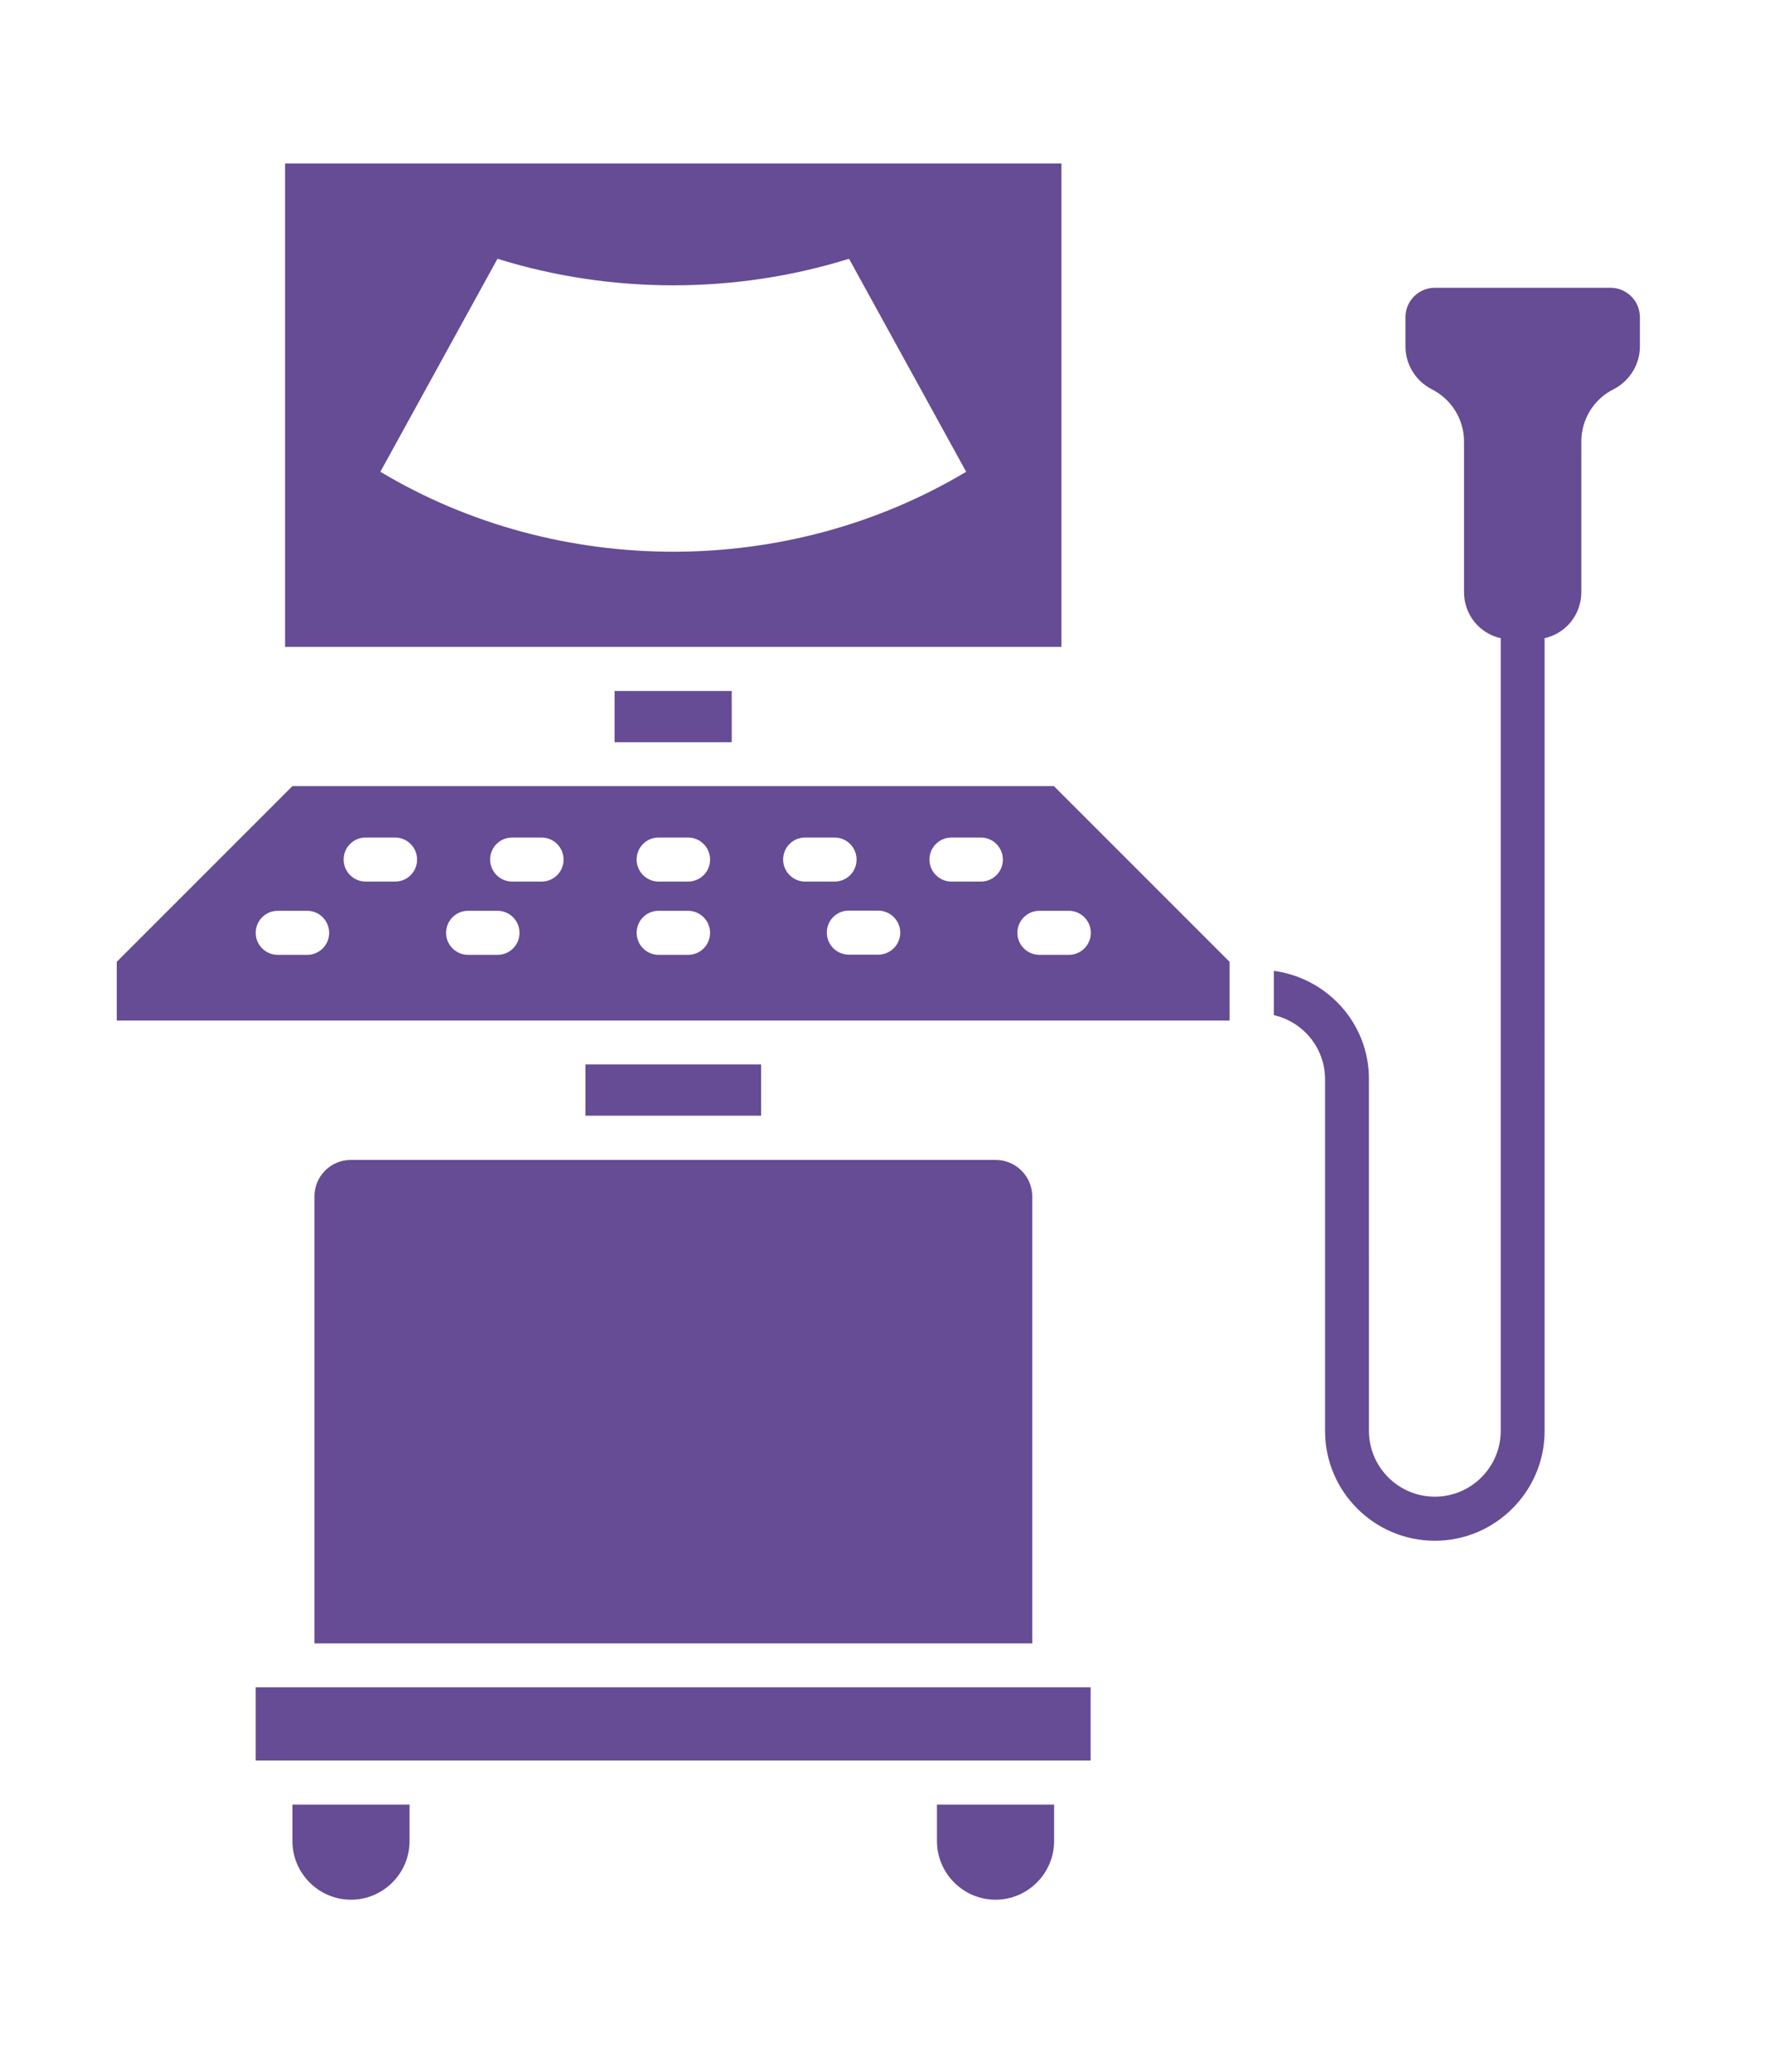
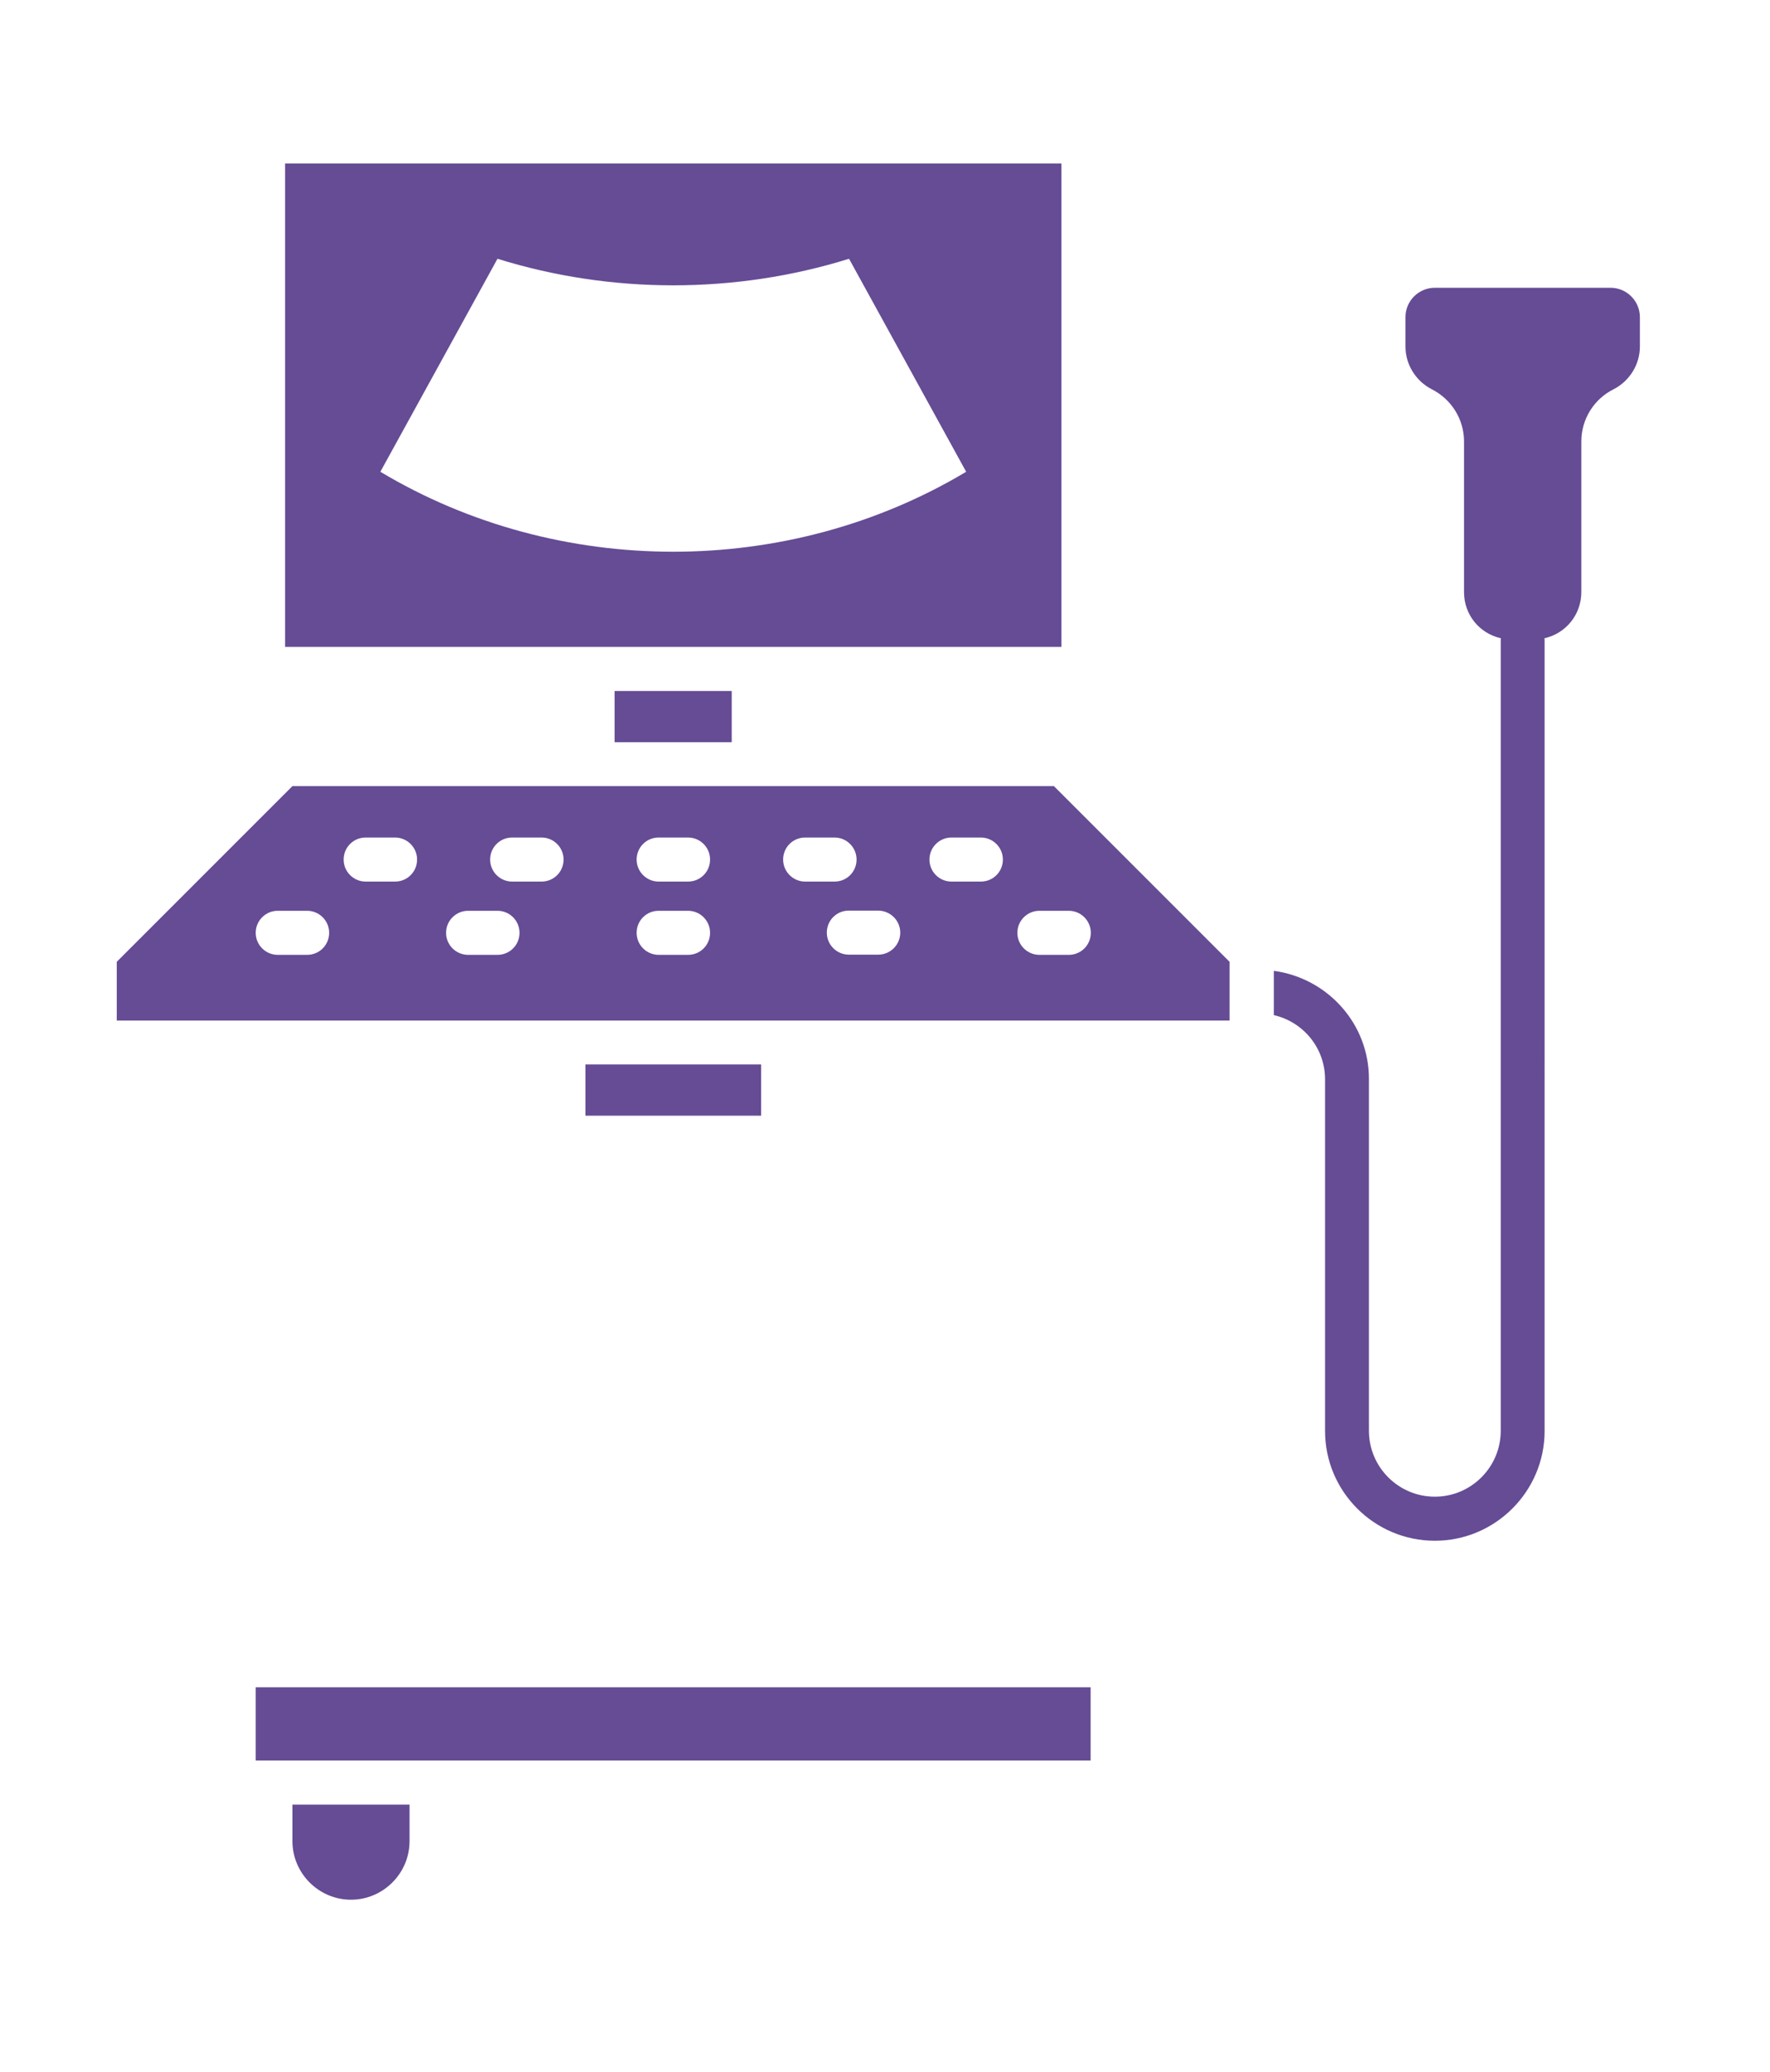
<svg xmlns="http://www.w3.org/2000/svg" version="1.1" x="0px" y="0px" viewBox="0 0 94 110" style="enable-background:new 0 0 94 110;" xml:space="preserve">
  <style type="text/css">
	.st0{display:none;}
	.st1{display:inline;}
	.st2{fill:#654C95;}
	.st3{fill-rule:evenodd;clip-rule:evenodd;fill:#654C95;}
	.st4{display:inline;fill:#654C95;}
</style>
  <g id="圖層_1" class="st0">
    <g class="st1">
      <path class="st2" d="M80.02,42.18c0-5.24-4.25-9.5-9.5-9.5h-9.27c-5.24,0-9.5,4.25-9.5,9.5v5.43h28.26V42.18z M73.34,40.98h-2.13    v2.13h-2.39v-2.13H66.7V38.6h2.13v-2.13h2.39v2.13h2.13V40.98z" />
      <ellipse transform="matrix(0.707 -0.707 0.707 0.707 3.216 53.251)" class="st2" cx="65.89" cy="22.74" rx="8.39" ry="8.39" />
      <rect x="42.24" y="49.27" class="st2" width="51" height="5.42" />
      <rect x="0.76" y="49.27" class="st2" width="13.22" height="5.42" />
      <path class="st2" d="M13.98,58.81c0,1.65,1.24,3,2.84,3.21l1.98,29.8c0.14,2.15,1.93,3.83,4.09,3.83h0.3c2.26,0,4.1-1.83,4.1-4.1    V69.62c0-0.45,0.37-0.82,0.82-0.82c0.45,0,0.82,0.37,0.82,0.82v21.93c0,2.26,1.83,4.1,4.1,4.1h0.3c2.16,0,3.95-1.67,4.09-3.83    l1.98-29.8c1.6-0.2,2.84-1.55,2.84-3.21v-4.12H13.98V58.81z" />
      <path class="st2" d="M42.24,42.18c0-5.24-4.25-9.5-9.5-9.5h-9.27c-5.24,0-9.5,4.25-9.5,9.5v7.09h28.26V42.18z" />
      <rect x="13.98" y="49.27" class="st2" width="28.26" height="5.42" />
      <ellipse transform="matrix(0.973 -0.23 0.23 0.973 -4.473 7.067)" class="st2" cx="28.11" cy="22.74" rx="8.39" ry="8.39" />
    </g>
  </g>
  <g id="圖層_2" class="st0">
    <g class="st1">
      <path class="st2" d="M55.47,27.59c5.44-0.99,9.04-6.19,8.05-11.63c-0.99-5.44-6.19-9.04-11.63-8.06    c-5.43,0.99-9.04,6.19-8.05,11.63C44.83,24.97,50.03,28.58,55.47,27.59z" />
      <path class="st2" d="M44.56,56.8c-0.41-0.01-0.64,0-0.64,0c-4.52,0.22-20.09,1.88-28.72,15.25l5.84-2.28c0,0,9.33-9.77,22.87-9.67    c0.22,0,0.42,0.01,0.64,0c0.21,0.01,0.42-0.01,0.63,0c13.54-0.11,22.87,9.66,22.87,9.66l5.85,2.28    C65.29,58.67,49.72,57.01,45.2,56.82C45.2,56.79,44.97,56.79,44.56,56.8z" />
      <path class="st2" d="M66.01,25.71c-2.28,0.97-4.17,3.67-5,6.88c-2.58,3.68-5.99,8.53-7.63,10.76c-1.63,0.6-6.33,1.24-10.62,1.43    c-2.6,0.12-4.62,2.32-4.51,4.92c0.11,2.53,2.2,4.51,4.71,4.51c0.07,0,0.14,0,0.21,0c14.33-0.62,16.52-3.54,17.34-4.64    c0.78-1.03,2.23-3.06,3.84-5.35c1.5,1.89,3.39,4.48,5.22,7.58c1.13,1.91,0.54,4.77-0.25,9.1c2.71,2.71,8.08,7.46,10.19,12.88    c4.63,2.08,6.89,3.82,7.13,3.25c6.1-15.15-0.39-34.62-5.11-42.09C78.47,30.09,70.81,23.68,66.01,25.71z" />
      <path class="st2" d="M81.27,79.22c-5.61-2.75-10.92-5.27-15.26-7.3c-7.16-7.23-14.7-9.47-21.3-9.46c-0.05,0-0.1,0-0.15,0    c-0.05,0-0.1,0-0.15,0c-6.61,0-14.14,2.23-21.3,9.46c-4.35,2.03-9.66,4.55-15.26,7.3c-1.8,0.88-2.95,2.71-2.97,4.71    c-0.02,2,1.09,3.85,2.87,4.77c6.87,3.56,26.13,12.66,26.95,13.05c0.73,0.35,1.5,0.51,2.26,0.51c1.99,0,3.9-1.12,4.81-3.04    c1.25-2.65,0.12-5.82-2.53-7.07c-0.13-0.06-9.07-4.28-16.95-8.1c1.97-0.94,3.82-1.81,5.52-2.6c1.39,0.37,2.92,0.66,4.55,0.88    c-0.33-0.85-0.57-1.73-0.72-2.65c-0.11-0.69-0.19-1.4-0.19-2.12c0-4.56,2.33-8.57,5.85-10.92c2.04-1.36,4.49-2.16,7.11-2.19    c0.05,0,0.09-0.01,0.14-0.01c0.05,0,0.1,0.01,0.15,0.01c2.63,0.03,5.07,0.83,7.11,2.19c3.53,2.35,5.85,6.36,5.85,10.91    c0,0.72-0.07,1.43-0.19,2.12c-0.15,0.92-0.39,1.81-0.72,2.66c1.63-0.22,3.16-0.51,4.55-0.88c1.7,0.8,3.55,1.67,5.52,2.6    c-7.88,3.82-16.81,8.04-16.95,8.1c-2.65,1.25-3.79,4.42-2.53,7.07c0.91,1.92,2.82,3.04,4.81,3.04c0.76,0,1.53-0.16,2.26-0.51    c0.82-0.39,20.08-9.49,26.95-13.05c1.78-0.92,2.89-2.77,2.87-4.77C84.22,81.92,83.07,80.1,81.27,79.22z" />
      <path class="st2" d="M53.79,82.62c0.68-1.23,1.11-2.61,1.25-4.07c0.03-0.33,0.05-0.66,0.05-0.99c0-4.14-2.4-7.72-5.88-9.43    c-1.36-0.67-2.88-1.06-4.5-1.08c-0.05,0-0.1-0.01-0.15-0.01c-0.05,0-0.09,0.01-0.14,0.01c-1.62,0.02-3.14,0.41-4.5,1.08    c-3.48,1.72-5.88,5.29-5.88,9.44c0,0.34,0.02,0.67,0.05,0.99c0.14,1.47,0.57,2.85,1.25,4.07c1.79,3.25,5.25,5.46,9.23,5.46    C48.54,88.08,52,85.87,53.79,82.62z" />
    </g>
  </g>
  <g id="圖層_3" class="st0">
    <g class="st1">
      <path class="st2" d="M73.1,106.9V80.96c0-10.57-8.57-19.14-19.14-19.14L47,76l-6.95-14.18c-10.57,0-19.14,8.57-19.14,19.14v25.94    H73.1z" />
      <g>
        <path class="st2" d="M66.25,36.15c-0.08-6.75-0.9-13.92-5.53-18.41v-5.76c0-4.89-3.98-8.88-8.88-8.88h-9.68     c-4.89,0-8.88,3.98-8.88,8.88v5.76c-4.63,4.49-5.45,11.66-5.53,18.41c-0.18,15.2-6.21,33.27-6.21,33.27S30.12,59.35,47,59.35     c16.88,0,26.1,10.07,26.1,10.07S66.43,51.35,66.25,36.15z M34.05,11.98c0-4.47,3.64-8.11,8.11-8.11h9.68     c4.47,0,8.11,3.64,8.11,8.11v5.07C57.1,14.67,52.97,13.2,47,13.2s-10.1,1.47-12.95,3.85V11.98z M47,58.81     c-7.9,0-14.3-8.78-14.3-19.62c0-0.29,0.01-0.58,0.01-0.87c2.14-0.37,6.17-1.37,11.38-4.06c7.88-4.08,10.27-6.44,10.27-6.44     s0.15,1.63,1.28,3.7c1.12,2.07,2.3,2.87,2.3,2.87s0.33-1.52,0.8-2.11c0.47-0.59,1.44-0.7,1.44-0.7v0     c0.72,2.34,1.12,4.92,1.12,7.62C61.3,50.03,54.9,58.81,47,58.81z" />
        <polygon class="st2" points="48.46,12.37 48.46,10.44 50.38,10.44 50.38,7.53 48.46,7.53 48.46,5.6 45.54,5.6 45.54,7.53      43.62,7.53 43.62,10.44 45.54,10.44 45.54,12.37    " />
      </g>
    </g>
  </g>
  <g id="圖層_4" class="st0">
    <g class="st1">
      <path class="st3" d="M76.44,28.26c-19.16,0.02-38.32,0.04-57.48,0.06c-3.49,0-4.31,0.84-4.31,4.43c0,11.87,0,23.74,0,35.62    c0,1.28,0,2.56,0,4.01c21.78,0,43.2,0,64.71,0c0-14.81,0-29.41,0-44.12C78.22,28.26,77.33,28.26,76.44,28.26z M68.96,69.92    c-14.79,0-29.21,0-44.01,0c0-2.01,0-3.53,0-5.05c0.03-10.39,0.08-20.79,0.07-31.18c0-1.49,0.16-2.51,2.04-2.51    c13.83,0.04,27.67,0.02,41.5,0.03c0.15,0,0.29,0.11,0.4,0.15C68.96,44.38,68.96,57.38,68.96,69.92z" />
      <path class="st3" d="M56.67,21.56H38.32c-3.72,0-7.1,1.59-9.57,4.16h37.49C63.76,23.15,60.39,21.56,56.67,21.56z" />
      <path class="st3" d="M47.49,18.87c4.34,0,7.87-3.52,7.87-7.87c0-4.34-3.52-7.87-7.87-7.87c-4.34,0-7.87,3.52-7.87,7.87    C39.63,15.34,43.15,18.87,47.49,18.87z" />
      <path class="st3" d="M37.99,102.96c0,2.16,1.75,3.9,3.9,3.9c2.16,0,3.9-1.75,3.9-3.9V73.56h-7.81V102.96z" />
      <path class="st3" d="M49.19,102.96c0,2.16,1.75,3.9,3.9,3.9c2.16,0,3.9-1.75,3.9-3.9V73.56h-7.81V102.96z" />
      <path class="st3" d="M61.32,36.42H49.46v1.82h11.85c0.5,0,0.91-0.41,0.91-0.91C62.22,36.82,61.82,36.42,61.32,36.42z" />
      <path class="st3" d="M33.6,38.24h11.85v-1.82H33.6c-0.5,0-0.91,0.41-0.91,0.91C32.69,37.83,33.1,38.24,33.6,38.24z" />
      <path class="st3" d="M47.02,38.24h1.01c0.5,0,0.91-0.41,0.91-0.91c0-0.5-0.41-0.91-0.91-0.91h-1.01c-0.5,0-0.91,0.41-0.91,0.91    C46.11,37.83,46.52,38.24,47.02,38.24z" />
      <path class="st3" d="M61.46,33.47H49.6v1.82h11.85c0.5,0,0.91-0.41,0.91-0.91C62.37,33.87,61.96,33.47,61.46,33.47z" />
      <path class="st3" d="M33.74,35.29H45.6v-1.82H33.74c-0.5,0-0.91,0.41-0.91,0.91C32.83,34.88,33.24,35.29,33.74,35.29z" />
      <path class="st3" d="M47.16,35.29h1.01c0.5,0,0.91-0.41,0.91-0.91c0-0.5-0.41-0.91-0.91-0.91h-1.01c-0.5,0-0.91,0.41-0.91,0.91    C46.26,34.88,46.66,35.29,47.16,35.29z" />
      <path class="st3" d="M61.32,39.45H49.46v1.82h11.85c0.5,0,0.91-0.41,0.91-0.91C62.22,39.85,61.82,39.45,61.32,39.45z" />
      <path class="st3" d="M33.74,39.45H45.6v1.82H33.74c-0.5,0-0.91-0.41-0.91-0.91C32.83,39.85,33.24,39.45,33.74,39.45z" />
      <path class="st3" d="M47.02,41.27h1.01c0.5,0,0.91-0.41,0.91-0.91c0-0.5-0.41-0.91-0.91-0.91h-1.01c-0.5,0-0.91,0.41-0.91,0.91    C46.11,40.86,46.52,41.27,47.02,41.27z" />
      <path class="st3" d="M59.8,42.45H49.3v1.61h10.5c0.44,0,0.81-0.36,0.81-0.8C60.61,42.82,60.25,42.45,59.8,42.45z" />
      <path class="st3" d="M45.75,42.45h-10.5c-0.45,0-0.81,0.36-0.81,0.81c0,0.44,0.36,0.8,0.81,0.8h10.5V42.45z" />
      <path class="st3" d="M48.04,44.06c0.45,0,0.81-0.36,0.81-0.8c0-0.45-0.36-0.81-0.81-0.81h-0.9c-0.44,0-0.81,0.36-0.81,0.81    c0,0.44,0.36,0.8,0.81,0.8H48.04z" />
-       <path class="st3" d="M48.96,45.62h-2.73c-0.53,0-0.96,0.43-0.96,0.96c0,0.53,0.43,0.96,0.96,0.96h2.73c0.53,0,0.96-0.43,0.96-0.96    C49.92,46.05,49.49,45.62,48.96,45.62z" />
      <path class="st3" d="M48.96,48.4h-2.73c-0.53,0-0.96,0.43-0.96,0.96c0,0.53,0.43,0.96,0.96,0.96h2.73c0.53,0,0.96-0.43,0.96-0.96    C49.92,48.83,49.49,48.4,48.96,48.4z" />
      <path class="st3" d="M48.96,51.27h-2.73c-0.53,0-0.96,0.43-0.96,0.96c0,0.53,0.43,0.96,0.96,0.96h2.73c0.53,0,0.96-0.43,0.96-0.96    C49.92,51.7,49.49,51.27,48.96,51.27z" />
      <path class="st3" d="M48.96,54.28h-2.73c-0.53,0-0.96,0.43-0.96,0.96c0,0.53,0.43,0.96,0.96,0.96h2.73c0.53,0,0.96-0.43,0.96-0.96    C49.92,54.7,49.49,54.28,48.96,54.28z" />
      <path class="st3" d="M48.96,57.28h-2.73c-0.53,0-0.96,0.43-0.96,0.96c0,0.53,0.43,0.96,0.96,0.96h2.73c0.53,0,0.96-0.43,0.96-0.96    C49.92,57.71,49.49,57.28,48.96,57.28z" />
      <path class="st3" d="M48.96,60.31h-2.73c-0.53,0-0.96,0.43-0.96,0.95c0,0.53,0.43,0.96,0.96,0.96h2.73c0.53,0,0.96-0.43,0.96-0.96    C49.92,60.74,49.49,60.31,48.96,60.31z" />
      <path class="st3" d="M49.04,63.32h-0.08H46.3h-0.08c-0.53,0-0.96,0.43-0.96,0.96c0,0.53,0.43,0.96,0.96,0.96h0.08h2.66h0.08    c0.53,0,0.96-0.43,0.96-0.96C49.99,63.75,49.56,63.32,49.04,63.32z" />
      <path class="st3" d="M49.04,66.33H46.3c-0.53,0-0.96,0.43-0.96,0.96c0,0.53,0.43,0.96,0.96,0.96h2.73c0.53,0,0.96-0.43,0.96-0.96    C49.99,66.76,49.56,66.33,49.04,66.33z" />
    </g>
  </g>
  <g id="圖層_5" class="st0">
    <g class="st1">
      <g>
        <path class="st3" d="M36.25,73.87c4.21-3.55,8.42-6.23,12.63-8.03V14.68c0-0.99-0.8-1.8-1.8-1.8H3.73c-0.99,0-1.8,0.8-1.8,1.8     v72.1c0,0.99,0.8,1.8,1.8,1.8h35.1c-1.14-3.43-2.34-6.8-3.57-10.14C34.33,75.94,34.95,74.97,36.25,73.87z M6.65,18.65H17.8     c0.1-0.89,0.86-1.59,1.78-1.59h10.06c0.92,0,1.68,0.69,1.78,1.59h11.15v43.12H6.65V18.65z" />
        <path class="st3" d="M31.44,19.91v1.05c0,0.99-0.81,1.8-1.8,1.8H19.58c-0.99,0-1.8-0.8-1.8-1.8v-1.05H7.69v40.61h33.84V19.91     H31.44z M9.83,29.56c-0.24-0.07-0.14-0.45,0.1-0.38c0.95,0.28,1.47-0.83,2.37-0.95c0.35-0.04,0.64,0.08,0.85,0.35     c0.32,0.41,0.81,0.48,1.32,0.49c1.44,0.04,2.91,0.07,4.35,0.01c0.67-0.03,1.36-0.05,2.02-0.22c0.58-0.14,1.15-0.34,1.74-0.43     c0.43-0.07,1.01-0.14,1.41,0.09c0.2,0.12,0.38,0.27,0.55,0.42c0.28,0.24,0.55,0.31,0.92,0.35c1.26,0.12,2.46-0.12,3.67-0.46     c0.54-0.15,1.09-0.31,1.65-0.36c0.67-0.06,1.32,0.04,1.99,0.11c1.49,0.15,3,0.26,4.49,0.02c0.25-0.04,0.35,0.34,0.1,0.38     c-1.46,0.23-2.94,0.16-4.41,0.01c-0.72-0.07-1.45-0.21-2.17-0.12c-0.63,0.08-1.23,0.26-1.83,0.42c-1.19,0.33-2.4,0.52-3.63,0.38     c-0.57-0.07-0.82-0.27-1.25-0.62c-0.52-0.41-1.21-0.3-1.81-0.16c-0.62,0.15-1.23,0.36-1.87,0.45c-0.63,0.09-1.28,0.12-1.92,0.13     c-0.78,0.01-1.56,0-2.35-0.01c-0.62-0.01-1.26,0.04-1.87-0.03c-0.36-0.04-0.92-0.07-1.18-0.36c-0.12-0.13-0.22-0.36-0.38-0.43     c-0.26-0.12-0.58-0.02-0.81,0.12C11.19,29.21,10.71,29.81,9.83,29.56z M15.98,37.56c-0.78,0.05-1.57,0.12-2.36,0.1     c-0.5-0.01-1.1-0.01-1.55-0.28c-0.21-0.13-0.02-0.47,0.2-0.34c0.49,0.3,1.24,0.24,1.79,0.23c0.79-0.01,1.58-0.08,2.37-0.13     c1.91-0.12,3.83,0.06,5.74,0.06c1.11,0,2.23,0,3.34,0c1.1,0,2.08-0.26,3.15-0.48c2.06-0.43,3.92,0.85,5.95,0.67     c0.25-0.02,0.25,0.37,0,0.39c-1.07,0.1-2.11-0.24-3.13-0.49c-0.55-0.14-1.12-0.28-1.69-0.29c-0.55-0.01-1.07,0.1-1.61,0.23     c-2.14,0.52-4.36,0.37-6.54,0.36C19.76,37.58,17.87,37.43,15.98,37.56z M20.39,40.84c-3.03-0.09-6.05,0.18-9.08,0.1     c-0.25-0.01-0.25-0.4,0-0.39c3.03,0.09,6.05-0.18,9.08-0.09C20.64,40.45,20.64,40.85,20.39,40.84z M10.65,33.95     c0.24,0,0.46,0.02,0.67,0.12c0.1,0.04,0.12,0.18,0.07,0.27c-0.06,0.1-0.17,0.12-0.27,0.07c-0.15-0.07-0.31-0.07-0.47-0.07     C10.39,34.34,10.39,33.95,10.65,33.95z M22.68,54.88c-1.2-0.01-2.34-0.31-3.52-0.47c-1.12-0.16-2.1-0.07-3.16,0.31     c-1.49,0.54-3.37,1.7-4.98,0.99c-0.23-0.1-0.03-0.44,0.2-0.34c0.81,0.36,1.75,0.08,2.54-0.21c0.89-0.32,1.74-0.72,2.65-0.99     c2.12-0.63,4.15,0.29,6.28,0.31C22.94,54.5,22.94,54.89,22.68,54.88z M24.09,44.96c-0.53-0.1-1.06-0.26-1.6-0.3     c-0.71-0.05-1.39,0.04-2.08,0.18c-1.34,0.27-2.63,0.38-4,0.24c-1.42-0.14-2.82-0.4-4.24-0.52c-0.25-0.02-0.25-0.41,0-0.39     c1.36,0.12,2.7,0.37,4.06,0.5c1.33,0.13,2.59,0.08,3.91-0.18c1.1-0.22,2.15-0.32,3.26-0.08c0.99,0.21,2.23,0.59,3.06-0.18     c0.19-0.17,0.46,0.1,0.28,0.28C26,45.19,25.02,45.14,24.09,44.96z M29.28,55.34c-0.99,0.62-2.36,0.62-3.35,0     c-0.21-0.13-0.02-0.47,0.2-0.34c0.87,0.54,2.08,0.54,2.96,0C29.3,54.86,29.49,55.2,29.28,55.34z M31.67,54.79h-1.43     c-0.25,0-0.25-0.39,0-0.39h1.43C31.92,54.4,31.92,54.79,31.67,54.79z M35.72,40.93c-1.82-0.53-3.61,0.26-5.43,0.38     c-1.62,0.1-3.42,0.21-4.99-0.28c-0.24-0.08-0.14-0.45,0.1-0.38c0.9,0.29,1.85,0.33,2.8,0.32c0.88-0.01,1.79,0.02,2.67-0.11     c1.64-0.25,3.31-0.78,4.95-0.3C36.07,40.62,35.97,41,35.72,40.93z M37.73,34.38c-0.6,0.49-1.34,0.49-2.07,0.33     c-1.01-0.22-1.87-0.49-2.92-0.27c-0.49,0.1-0.97,0.23-1.47,0.27c-0.5,0.04-1.01,0-1.51-0.05c-1.08-0.1-2.16-0.25-3.23-0.38     c-1.18-0.14-2.35-0.19-3.53-0.31c-1.13-0.11-2.25-0.29-3.37-0.43c-1.04-0.13-1.95-0.05-2.96,0.23c-0.85,0.24-1.69,0.45-2.57,0.46     c-0.25,0-0.25-0.39,0-0.39c0.95-0.01,1.83-0.28,2.74-0.52c0.88-0.23,1.7-0.31,2.6-0.2c1.12,0.14,2.25,0.32,3.37,0.44     c1.12,0.11,2.23,0.15,3.35,0.28c1.08,0.13,2.16,0.29,3.25,0.39c0.5,0.05,1.03,0.12,1.54,0.1c0.52-0.02,1.02-0.14,1.53-0.24     c0.85-0.18,1.61-0.18,2.46,0.03c0.8,0.2,1.8,0.56,2.52-0.03C37.64,33.94,37.92,34.22,37.73,34.38z" />
      </g>
-       <path class="st3" d="M90.67,76.13c-17.14-14.53-34.28-14.57-51.45-0.1c-1.3,1.1-1.92,2.07-1,4.57c1.68,4.56,3.32,9.19,4.8,13.94    c0.81,2.59,1.41,2.38,2.72,0.86c13.46-15.7,26.74-14.14,40.05,1.72c1.95-5.61,3.88-11.33,5.91-16.94    C92.58,77.74,91.73,77.03,90.67,76.13z M72.17,77.01h-5.78v5.78h-3.85v-5.78h-5.78v-3.85h5.78v-5.78h3.85v5.78h5.78V77.01z" />
    </g>
  </g>
  <g id="圖層_6" class="st0">
    <g class="st1">
      <path class="st3" d="M32.39,18.99c0.03,2.78,0.8,3.56,3.61,3.57c6.44,0.01,12.87-0.07,19.31,0.03c6.77,0.1,6.36-0.48,6.32-6.75    c-0.01-2.05-1.15-3.13-3.22-3.16c-1.62-0.02-3.25,0-4.83,0c-0.49-0.84-0.86-1.62-1.36-2.31C49.62,6.74,43.4,7,41.43,10.95    c-0.74,1.49-1.59,1.74-3.01,1.74c-6-0.02-6.06,0.07-6.03,6.07C32.39,18.84,32.39,18.92,32.39,18.99z M46.97,10.96    c1.7-0.05,3.21,1.46,3.24,3.25c0.03,1.8-1.34,3.3-3.11,3.38c-1.69,0.07-3.52-1.7-3.47-3.36C43.67,12.55,45.25,11.01,46.97,10.96z" />
      <path class="st3" d="M38.29,58.73c-2.38,0-4.6,0-6.98,0c0,2.39,0,4.68,0,7.1c2.31,0,4.54,0,6.98,0    C38.29,63.51,38.29,61.24,38.29,58.73z" />
      <path class="st3" d="M31.35,75.89c0,2.42,0,4.7,0,7.16c2.23,0,4.5,0,6.96,0c0-2.26,0-4.53,0-7.16c-0.83,0-1.52,0-2.2,0    C34.58,75.89,33.05,75.89,31.35,75.89z" />
      <path class="st3" d="M71.06,56.36v-27.1h-48.1v27.83V97.5h48.1V56.36z M26.74,42.01h5.86v-5.86h7.47v5.86h5.86v7.46h-5.86v5.86    h-7.47v-5.86h-5.86V42.01z M29.43,57.09H40.4c0,3.29,0.04,6.45-0.05,9.62c-0.01,0.4-0.68,1.12-1.05,1.13    c-3.28,0.09-6.57,0.05-9.86,0.05V57.09z M40.36,83.8c-0.01,0.43-0.64,1.2-1,1.21c-3.31,0.09-6.62,0.06-9.92,0.06V74.05h10.97    C40.41,77.47,40.45,80.64,40.36,83.8z M62.67,78.39c-6.02,0.05-12.03,0.04-18.05,0.04c-0.12-0.18-0.24-0.37-0.37-0.55    c0.4-0.42,0.8-1.2,1.22-1.21c5.73-0.11,11.46-0.13,17.18-0.11c0.35,0,0.7,0.61,1.05,0.94C63.36,77.82,63.02,78.39,62.67,78.39z     M44.5,64.23c0.5-0.3,1-0.87,1.51-0.87c5.41-0.06,10.81-0.07,16.22,0c0.49,0.01,0.98,0.58,1.47,0.89c-0.5,0.31-1,0.86-1.51,0.88    c-2.7,0.09-5.41,0.04-8.11,0.04c-2.7,0-5.41,0.05-8.11-0.04C45.47,65.11,44.99,64.55,44.5,64.23z M62.33,61.29    c-5.5,0.08-11,0.08-16.5,0.01c-0.47-0.01-0.93-0.69-1.39-1.06c0.49-0.33,0.98-0.94,1.48-0.96c2.63-0.1,5.27-0.04,7.9-0.04v0.02    c2.79,0,5.58-0.05,8.37,0.04c0.51,0.02,1.01,0.6,1.51,0.92C63.25,60.59,62.8,61.29,62.33,61.29z" />
      <path class="st3" d="M75.74,22.2c0.01-2.36-0.81-4.46-3.14-4.79c-3-0.43-6.1-0.1-9.24-0.1c0,0.49,0.01,0.79,0,1.09    c-0.09,4.62-1.41,5.92-6.01,5.93c-6.29,0.01-12.57,0-18.86,0c-7.01,0-7.26-0.21-8.18-7.28c-2.21,0-4.3-0.01-6.39,0    c-4.17,0.03-5.62,1.45-5.63,5.58c-0.01,5.74,0,11.48,0,17.23c-0.01,18.86-0.03,37.72-0.04,56.58c0,4.39,1.24,5.71,5.67,5.72    c15.37,0.04,30.74,0.02,46.1,0.02c4.3,0,5.69-1.39,5.69-5.71c0.01-14.9,0-29.8,0.01-44.71C75.73,41.92,75.71,32.06,75.74,22.2z     M72.58,99.8H21.25V26.85h51.32V99.8z" />
    </g>
  </g>
  <g id="圖層_7" class="st0">
    <g class="st1">
      <path class="st2" d="M39.74,58.74c0.79-1.3,1.52-2.65,2.18-4.05c-0.01-0.39-0.04-0.81-0.07-1.26c-0.89-0.31-1.75-0.68-2.56-1.13    c-0.27-0.15-0.53-0.31-0.8-0.48c-0.05,0.92-0.13,1.84-0.24,2.75C38.81,55.91,39.31,57.3,39.74,58.74z" />
      <path class="st2" d="M37.07,61.91c-0.11-0.55-0.2-1.04-0.29-1.46c0-0.36-0.01-0.74-0.03-1.17c-0.37-2.74-0.18-5.7,0.21-8.55    c-1.02-0.82-1.96-1.77-2.81-2.84c-2.13-2.7-3.09-5.3-3.4-6.29l-0.01-0.04c-0.25-0.87-0.15-1.76,0.27-2.53    c0.42-0.77,1.12-1.33,1.97-1.58c0.3-0.09,0.61-0.13,0.92-0.13c1.45,0,2.75,0.97,3.16,2.37c0.01,0.04,0.02,0.08,0.04,0.12    c0.04,0.12,0.11,0.3,0.2,0.53c0.18,0.44,0.49,1.13,0.95,1.9c0.52,0.88,1.31,1.99,2.39,2.97c-0.71-3.48-1.6-6.69-2.44-8.1    c-0.57-1.3-1.53-2.3-2.81-2.62c-2.81-0.7-6.89,0.83-8.55,5.65c-2.24,6.65-2.73,10.98-1.87,18.3c0.29,1.52,0.8,2.64,1.45,3.48    H37.07z" />
      <path class="st2" d="M72.83,31.75V14.61c0-0.73-0.59-1.32-1.32-1.32H43.99c-0.73,0-1.32,0.59-1.32,1.32V18    c2.26,0.53,4.19,1.91,5.42,3.89c1.23,1.98,1.62,4.32,1.09,6.59c-0.43,1.84-1.41,3.41-2.74,4.58h25.07    C72.24,33.07,72.83,32.48,72.83,31.75z M45.36,16.12h-1.24v-1.24h1.24V16.12z M47.28,16.12h-1.24v-1.24h1.24V16.12z M49.21,16.12    h-1.24v-1.24h1.24V16.12z M51.13,16.12h-1.24v-1.24h1.24V16.12z M53.91,28.86c-1.05,0-1.9-0.85-1.9-1.9c0-1.05,0.85-1.9,1.9-1.9    s1.9,0.85,1.9,1.9C55.81,28.01,54.96,28.86,53.91,28.86z M56.8,24.16c-1.37,0-2.47-1.11-2.47-2.47c0-1.37,1.11-2.47,2.47-2.47    c1.37,0,2.47,1.11,2.47,2.47C59.27,23.05,58.16,24.16,56.8,24.16z M62.15,28.77c-1.59,0-2.88-1.29-2.88-2.88    c0-1.59,1.29-2.88,2.88-2.88s2.88,1.29,2.88,2.88C65.04,27.48,63.75,28.77,62.15,28.77z" />
      <path class="st2" d="M50.71,82.25h-0.02H19.35H6.25c-0.48,0-0.93-0.07-1.37-0.19v8.99c0,0.73,0.59,1.32,1.32,1.32h2.47v1.76    c0,0.73,0.59,1.32,1.32,1.32h8.57c0.73,0,1.32-0.59,1.32-1.32v-1.76h13.31c0.02,0.21,0.04,0.42,0.07,0.63    c0.22,2.12,2.01,3.7,4.09,3.7c0.14,0,0.28-0.01,0.42-0.02c2.2-0.22,3.81-2.14,3.69-4.32h30.49v1.76c0,0.73,0.59,1.32,1.32,1.32    h8.57c0.73,0,1.32-0.59,1.32-1.32v-1.76h2.47c0.73,0,1.32-0.59,1.32-1.32V78.42c0-0.73-0.59-1.32-1.32-1.32H70.1    c-0.3,0.17-0.6,0.34-0.91,0.5C63.34,80.68,57.12,82.25,50.71,82.25z" />
      <path class="st2" d="M91.89,53.12c1.12-2.29,0.18-5.05-2.1-6.18c-2.28-1.12-5.05-0.18-6.17,2.1h0c0,0,0,0,0,0.01h0    c-0.12,0.25-3.22,6.3-8.86,12.06c-2.85,2.92-6.33,5.76-10.34,7.84c-0.15,0.08-0.3,0.15-0.45,0.23c-2.25,1.52-4.74,2.79-7.89,4.11    l-0.03,0.01l-0.04,0.01c-1.11,0.37-2.17,0.56-3.15,0.56c-1.6,0-3.02-0.51-4.24-1.5c-11.34,0-21.65,0-29.25,0    c-8.07,0-13.08,0-13.09,0c-2.55,0-4.62,2.07-4.62,4.61c0,2.55,2.07,4.62,4.62,4.62v0c0.01,0,5.03,0,13.09,0    c8.07,0,19.18,0,31.34,0c6.91,0,13.04-1.86,18.2-4.58c7.76-4.09,13.41-10.03,17.2-14.92C89.87,57.2,91.79,53.31,91.89,53.12z" />
      <path class="st2" d="M80.82,49.28c3.02-2.76,3.23-7.45,0.47-10.47c-2.76-3.02-7.45-3.23-10.47-0.47    c-3.02,2.76-3.23,7.45-0.47,10.47C73.11,51.83,77.8,52.04,80.82,49.28z" />
      <path class="st2" d="M48.7,71.14c1.47,1.48,3.6,2.35,6.97,1.23c6.8-2.84,10.34-5.38,15.04-10.59c3.4-3.81,2.73-8.11,0.74-10.22    c-1.99-2.11-6.02-1.27-8.42,1.16c-2.85,2.43-6.6,5.86-10.7,8.23c2.94-0.32,5.68-1.41,8.16-3.28c2.22-1.67,3.46-3.44,3.56-3.59    c0.01-0.01,0.01-0.02,0.02-0.02c0.61-0.94,1.64-1.49,2.76-1.49c0.63,0,1.25,0.18,1.78,0.53c1.53,0.98,1.97,3.03,0.99,4.55    c-0.43,0.64-1.99,2.84-4.83,5.06c-2.88,2.25-7.68,4.94-14.22,4.94h-0.02c-1.75,0-3.57-0.2-5.39-0.58    c-1.78-0.38-2.92-2.13-2.54-3.91c0.02-0.08,0.04-0.17,0.06-0.25H15.57c-2.28,0-4.12,1.84-4.12,4.12c0,2.28,1.84,4.12,4.12,4.12    H48.7z" />
      <path class="st2" d="M43.26,63.28c-0.3,1.42,0.61,2.82,2.03,3.13c1.84,0.39,3.59,0.57,5.25,0.57c0,0,0.01,0,0.01,0    c6.12,0,10.78-2.42,13.82-4.8c3.05-2.39,4.57-4.73,4.68-4.89c0.79-1.22,0.43-2.86-0.79-3.64c-1.22-0.79-2.85-0.44-3.64,0.78l0,0    c0,0,0,0,0,0.01v0c0,0,0,0,0,0c0,0,0,0,0,0v0c-0.1,0.16-1.38,2.01-3.72,3.76c-2.4,1.8-5.8,3.51-10.36,3.51    c-1.28,0-2.66-0.14-4.15-0.45C44.96,60.95,43.56,61.86,43.26,63.28z" />
      <path class="st2" d="M56.24,52.5l1.53,2.52c0.13,0.21,0.33,0.36,0.55,0.44c0.28,0.1,0.61,0.08,0.89-0.09    c0.38-0.23,0.56-0.66,0.49-1.07c-0.02-0.13-0.06-0.25-0.13-0.37l-1.93-3.19c-0.04,0.12-0.09,0.25-0.15,0.37    C57.2,51.69,56.77,52.17,56.24,52.5z" />
      <path class="st2" d="M53.38,46.6c0.36-0.13,0.73-0.19,1.11-0.19c0.18,0,0.35,0.01,0.52,0.04l-1.05-1.72    c-0.13-0.21-0.32-0.36-0.54-0.43c-0.07-0.61-0.11-1.16-0.11-1.64c0.01-1.82,0.48-2.63,1.13-3.09c0.99-0.71,2.69-0.55,4.22-1    c1.56-0.44,2.85-1.75,2.82-5.09h-0.66h0c0,2.14-0.5,3.22-1.17,3.82c-1,0.92-2.65,0.83-4.16,1.14c-0.75,0.17-1.49,0.46-2.02,1.13    c-0.53,0.66-0.83,1.64-0.83,3.08c0,0.48,0.03,1.02,0.1,1.62c-0.08,0.02-0.16,0.06-0.23,0.1c-0.49,0.3-0.65,0.94-0.35,1.43    l0.6,0.99C52.98,46.74,53.18,46.67,53.38,46.6z" />
      <path class="st2" d="M47.9,28.18c0.93-3.99-1.55-7.97-5.54-8.9c-3.99-0.93-7.97,1.55-8.9,5.54c-0.93,3.99,1.55,7.97,5.54,8.9    C42.98,34.65,46.97,32.17,47.9,28.18z" />
      <path class="st2" d="M37.68,42.57c-0.46-0.78-0.79-1.49-0.99-1.99c-0.1-0.25-0.17-0.44-0.21-0.57c-0.02-0.06-0.04-0.11-0.04-0.13    c0,0,0-0.01,0-0.01c0-0.01,0-0.01,0-0.01l0,0c-0.41-1.39-1.87-2.19-3.26-1.79c-1.4,0.41-2.2,1.87-1.8,3.27    c0.06,0.19,0.9,3.08,3.3,6.13c1.2,1.52,2.82,3.07,4.95,4.26c2.12,1.18,4.75,1.96,7.81,1.96c0.01,0,0.02,0,0.02,0    c2.39,0,5.04-0.47,7.93-1.5c1.37-0.49,2.09-2,1.59-3.37c-0.49-1.37-2-2.09-3.37-1.59c-2.41,0.86-4.45,1.19-6.16,1.19    c-2.19,0-3.87-0.53-5.27-1.3C40.08,45.96,38.61,44.14,37.68,42.57z" />
    </g>
  </g>
  <g id="圖層_8">
    <g>
      <path class="st2" d="M6.19,54.19h24.89h9.33h24.89V53.8v-1.17v-1.17v-0.39l-9.33-9.33H38.87h-6.22H15.53l-9.33,9.33V54.19z     M55.2,48.36h1.56c0.64,0,1.17,0.52,1.17,1.17s-0.52,1.17-1.17,1.17H55.2c-0.64,0-1.17-0.52-1.17-1.17S54.56,48.36,55.2,48.36z     M50.53,44.47h1.56c0.64,0,1.17,0.52,1.17,1.17s-0.52,1.17-1.17,1.17h-1.56c-0.64,0-1.17-0.52-1.17-1.17S49.89,44.47,50.53,44.47z     M47.81,49.52c0,0.64-0.52,1.17-1.17,1.17h-1.56c-0.64,0-1.17-0.52-1.17-1.17s0.52-1.17,1.17-1.17h1.56    C47.29,48.36,47.81,48.88,47.81,49.52z M42.76,44.47h1.56c0.64,0,1.17,0.52,1.17,1.17s-0.52,1.17-1.17,1.17h-1.56    c-0.64,0-1.17-0.52-1.17-1.17S42.11,44.47,42.76,44.47z M34.98,44.47h1.56c0.64,0,1.17,0.52,1.17,1.17s-0.52,1.17-1.17,1.17h-1.56    c-0.64,0-1.17-0.52-1.17-1.17S34.33,44.47,34.98,44.47z M34.98,48.36h1.56c0.64,0,1.17,0.52,1.17,1.17s-0.52,1.17-1.17,1.17h-1.56    c-0.64,0-1.17-0.52-1.17-1.17S34.33,48.36,34.98,48.36z M27.2,44.47h1.56c0.64,0,1.17,0.52,1.17,1.17s-0.52,1.17-1.17,1.17H27.2    c-0.64,0-1.17-0.52-1.17-1.17S26.55,44.47,27.2,44.47z M24.86,48.36h1.56c0.64,0,1.17,0.52,1.17,1.17s-0.52,1.17-1.17,1.17h-1.56    c-0.64,0-1.17-0.52-1.17-1.17S24.22,48.36,24.86,48.36z M19.42,44.47h1.56c0.64,0,1.17,0.52,1.17,1.17s-0.52,1.17-1.17,1.17h-1.56    c-0.64,0-1.17-0.52-1.17-1.17S18.77,44.47,19.42,44.47z M14.75,48.36h1.56c0.64,0,1.17,0.52,1.17,1.17s-0.52,1.17-1.17,1.17h-1.56    c-0.64,0-1.17-0.52-1.17-1.17S14.11,48.36,14.75,48.36z" />
      <path class="st2" d="M56.37,8.68H15.14v25.67h41.23V8.68z M20.2,25.05l6.22-11.31c6.04,1.88,12.63,1.88,18.67,0l6.22,11.31    C41.85,30.71,29.66,30.71,20.2,25.05z" />
      <rect x="31.09" y="56.52" class="st2" width="9.33" height="2.72" />
      <rect x="32.64" y="36.69" class="st2" width="6.22" height="2.72" />
      <path class="st2" d="M67.65,51.55v1.09v1.26c1.56,0.36,2.72,1.74,2.72,3.41v18.67c0,3.22,2.62,5.83,5.83,5.83s5.83-2.62,5.83-5.83    V33.96c0-0.02-0.01-0.04-0.01-0.07c1.13-0.25,1.96-1.25,1.96-2.45v-8c0-1.18,0.67-2.26,1.73-2.78c0.84-0.44,1.38-1.31,1.38-2.26    v-1.56c0-0.86-0.7-1.56-1.56-1.56h-9.33c-0.86,0-1.56,0.7-1.56,1.56v1.56c0,0.95,0.54,1.82,1.38,2.26    c1.06,0.53,1.73,1.6,1.73,2.78v8c0,1.21,0.83,2.2,1.96,2.45c0,0.02-0.01,0.04-0.01,0.07v42.01c0,1.93-1.57,3.5-3.5,3.5    s-3.5-1.57-3.5-3.5V57.3C72.71,54.35,70.49,51.93,67.65,51.55z" />
      <polygon class="st2" points="57.92,89.59 55.98,89.59 15.53,89.59 13.58,89.59 13.58,93.48 57.92,93.48   " />
-       <path class="st2" d="M52.87,100.87c1.71,0,3.11-1.4,3.11-3.11v-1.94h-6.22v1.94C49.76,99.47,51.16,100.87,52.87,100.87z" />
-       <path class="st2" d="M16.7,63.53v23.73h38.12V63.53c0-1.07-0.87-1.94-1.94-1.94H18.64C17.57,61.58,16.7,62.45,16.7,63.53z" />
      <path class="st2" d="M18.64,100.87c1.71,0,3.11-1.4,3.11-3.11v-1.94h-6.22v1.94C15.53,99.47,16.93,100.87,18.64,100.87z" />
    </g>
  </g>
  <g id="圖層_9" class="st0">
    <g class="st1">
      <path class="st2" d="M44.02,59.17c-0.89-1.83-2.73-3.02-4.76-3.05l-12.75-0.26l1.32-5.63l-7.62-5.84    c-2.36-1.82-2.83-5.21-1.03-7.59c0.74-0.96,1.75-1.62,2.87-1.93c-0.56-0.09-0.92-0.11-0.92-0.11c-1.03-0.18-2.04-0.11-3.01,0.13    h-0.05l-0.04,0.04c-1.41,0.38-2.67,1.15-3.61,2.25l-0.09,0.05v0.05c-0.7,0.83-1.23,1.82-1.5,2.96L8.91,57.2    c-0.83,6.75,4.3,8.89,10.54,9.33l16.28,0.33l9.53,19.68c0.9,1.86,2.73,2.97,4.65,3.05c0.86,0.03,1.74-0.14,2.57-0.54    c2.69-1.3,3.81-4.54,2.51-7.22L44.02,59.17z" />
      <path class="st2" d="M32.37,31.72c3.11-3.16,3.06-8.25-0.11-11.35c-3.16-3.11-8.25-3.06-11.35,0.11s-3.06,8.25,0.11,11.35    S29.27,34.89,32.37,31.72z" />
      <path class="st2" d="M33.85,68.9H11.12c-2.48,0-4.49-2.01-4.49-4.49V36.83c0-1.49-1.21-2.7-2.7-2.7s-2.7,1.21-2.7,2.7v27.58    c0,5.46,4.44,9.89,9.9,9.89h6.07v14.96H9.48c-0.73,0-1.33,0.6-1.33,1.33c0,0.73,0.6,1.33,1.33,1.33h7.71h9.45h5.88    c0.73,0,1.33-0.6,1.33-1.33c0-0.73-0.6-1.33-1.33-1.33h-5.88V74.31h7.21c1.49,0,2.7-1.21,2.7-2.7S35.35,68.9,33.85,68.9z" />
      <path class="st2" d="M25.68,37.22c-1.58-1.21-3.85-0.9-5.05,0.68c-1.21,1.58-0.9,3.85,0.68,5.05l11.08,8.48    c0.65,0.49,1.42,0.74,2.19,0.74c0.82,0,1.64-0.28,2.31-0.84l9.65-6.73c1.53-1.28,1.73-3.55,0.46-5.08    c-1.28-1.53-3.55-1.73-5.08-0.46l-7.44,4.88L25.68,37.22z" />
      <path class="st2" d="M91.93,53.97c0.46,0,0.84-0.38,0.84-0.84v-0.68c0-0.46-0.38-0.84-0.84-0.84H40.78    c-0.46,0-0.84,0.38-0.84,0.84v0.68c0,0.46,0.38,0.84,0.84,0.84H63.6c0.22,0,0.44,0.09,0.6,0.25c0.16,0.16,0.25,0.37,0.24,0.6    l-0.19,33.91c0,0.46-0.38,0.84-0.84,0.84h-2.07c-0.46,0-0.84,0.38-0.84,0.84v0.68c0,0.46,0.38,0.84,0.84,0.84h8.57    c0.46,0,0.84-0.38,0.84-0.84V90.4c0-0.46-0.38-0.84-0.84-0.84h-2.06c-0.22,0-0.44-0.09-0.6-0.25c-0.16-0.16-0.25-0.37-0.24-0.6    L67.2,54.8c0-0.46,0.38-0.84,0.84-0.84H91.93z" />
      <path class="st2" d="M55.66,47.93v0.83c0,0.57,0.47,1.04,1.04,1.04h3.67c0.57,0,1.04-0.47,1.04-1.04v-0.83    c2.9-0.64,4.95-2.22,4.95-4.07H50.71C50.71,45.71,52.76,47.29,55.66,47.93z" />
    </g>
  </g>
  <g id="圖層_10" class="st0">
    <path class="st4" d="M55.55,46.83c0,0,0.16-0.47,0.39-1.33h-4.52l0.31,3.43h0.01l1.48,2.38c0,0,0.02,4.01-2.99,7.7   c-1.08,5.57-2.16,10.68-3.24,17.13c-0.09-0.56-0.19-1.12-0.28-1.68c-0.68-4.05-1.36-5.11-2.04-9.16c-0.34-2-0.67-4-1.01-6.01   c-3.25-3.76-3.22-7.98-3.22-7.98l1.47-2.35l0.34-3.46h-4.26c0.15,0.49,0.32,0.94,0.51,1.33c0,0-6.45-1.15-8.28-12.13   c-2.07-12.44,3.7-20.08,9.31-23.69c0,0,8.76-7.28,15.89,1.71c0,0,8.12-0.55,9.93,12.87C66.79,36.04,64.02,44.54,55.55,46.83z    M24.23,65.2c0-8.95,5.86-15.27,13.1-15.27h0.18c-0.19,0.12-0.37,0.23-0.56,0.35c-5.23,1.94-9,5.75-9.47,12.49   c-0.29,4.2,0.71,8.15,3.61,9.7c-0.41,0.75-0.54,1.66-0.28,2.55c0.51,1.79,2.38,2.83,4.18,2.31c1.79-0.51,2.83-2.38,2.31-4.18   c-0.51-1.79-2.38-2.83-4.18-2.31c-0.43,0.13-0.82,0.33-1.16,0.59c-2.66-1.88-2.98-4.37-3.13-7.05c-0.19-3.15,0.56-6.39,2.45-8.89   c1.45,2.64,2.9,5.29,4.35,7.93c0.17,0.3,0.63,0.45,0.92,0.24c1.19-0.83,2.38-1.66,3.57-2.5c2.08,9.05,4.15,15.11,6.23,24.16   c0.15,0.65,1.15,0.65,1.3,0c2.08-9.05,4.15-15.11,6.23-24.16c1.19,0.83,2.38,1.66,3.57,2.5c0.3,0.21,0.76,0.06,0.92-0.24   c1.44-2.62,2.87-5.23,4.31-7.85c2.24,2.57,3.52,6.01,3.48,10.33c-0.04,4.23-0.89,5.61-2.47,9.55c-9.71-2.31-15.92,9.37-13.53,17.68   c0.02,0.07,0.05,0.13,0.09,0.19c-0.21,0.99,0.07,1.89,0.71,2.11c0.72,0.24,1.61-0.48,1.99-1.62c0.38-1.13,0.11-2.25-0.61-2.49   c-0.37-0.12-0.78,0.01-1.15,0.32c-0.75-3.87,0.06-8.12,2.67-11.18c2.31-2.69,6.18-5.07,9.84-3.62c8.09,3.21,6.46,14.03,1.25,19.13   c-0.13-0.29-0.34-0.51-0.61-0.6c-0.72-0.24-1.61,0.48-1.99,1.62c-0.38,1.13-0.11,2.25,0.61,2.49c0.72,0.24,1.61-0.48,1.99-1.62   c0.01-0.04,0.02-0.07,0.03-0.11c0.02-0.01,0.04-0.02,0.06-0.04c3.79-3.08,6.23-8.12,5.59-13.07c-0.45-3.48-2.23-7.35-5.66-8.78   c1.95-4.83,3.06-7.64,2.37-12.8c-0.91-6.83-5.09-11.12-10.75-13.13h0.07c7.23,0,13.1,7.25,13.1,16.2l4.55,25.05   c0,10.74-7.04,10.59-15.72,10.59H35.39c-8.68,0-15.72-0.78-15.72-11.52L24.23,65.2z M25.8,89.68l5.72-0.01l-0.01,5.91l3.02,0.01   v-5.9l5.76-0.01v-3.02l-5.65-0.01c0,0-0.01-4.34,0-5.86l-3.09,0.01c-0.01,1.52,0,5.86,0,5.86l-5.76,0.03V89.68z M34.05,72.05   c-1.13,0-2.04,0.91-2.04,2.04c0,1.13,0.91,2.04,2.04,2.04c1.13,0,2.04-0.91,2.04-2.04C36.1,72.96,35.18,72.05,34.05,72.05z" />
  </g>
  <g id="圖層_11" class="st0">
    <g class="st1">
      <path class="st3" d="M83.39,32.34H50.66h-7.32H10.61c0,0,11.58,38.12,11.18,74.32h21.55h7.32h21.55    C71.81,70.47,83.39,32.34,83.39,32.34z M71.48,40.2h2.02h2.52c0,0-1.06,7.48-1.17,10.8H73.5h-2.02V40.2z M69.58,61.3h1.88h2.34    c0,0-0.99,6.95-1.09,10.03h-1.25h-1.88V61.3z M65.74,40.2h3.11V51h-3.11V40.2z M64.25,61.3h2.89v10.03h-2.89V61.3z M59.99,40.2    h3.11V51h-3.11V40.2z M31.27,40.2h3.11V51h-3.11V40.2z M25.53,40.2h3.11V51h-3.11V40.2z M29.77,61.3v10.03h-2.89V61.3H29.77z     M18.37,40.2h2.52h2.02V51h-2.02h-1.35C19.43,47.68,18.37,40.2,18.37,40.2z M21.31,71.33c-0.1-3.08-1.09-10.03-1.09-10.03h2.34    h1.87v10.03h-1.87H21.31z M22.17,79.74h2.17h1.74v9.3h-1.74h-1.16C23.09,86.19,22.17,79.74,22.17,79.74z M27,104.73h-1.66h-1.11    c-0.09-2.51-0.96-8.19-0.96-8.19h2.07H27V104.73z M28.34,79.74h2.68v9.3h-2.68V79.74z M31.72,104.73h-2.56v-8.19h2.56V104.73z     M32.22,61.3h2.89v10.03h-2.89V61.3z M33.29,79.74h2.68v9.3h-2.68V79.74z M36.46,104.73h-2.56v-8.19h2.56V104.73z M37.02,40.2    h3.11V51h-3.11V40.2z M37.56,61.3h2.89v10.03h-2.89V61.3z M38.24,79.74h2.68v9.3h-2.68V79.74z M41.19,104.73h-2.56v-8.19h2.56    V104.73z M42.76,40.2h3.11V51h-3.11V40.2z M42.89,61.3h2.89v10.03h-2.89V61.3z M43.19,89.04v-9.3h2.68v9.3H43.19z M45.92,104.73    h-2.56v-8.19h2.56V104.73z M50.65,104.73h-0.41h-1.11h-1.05v-8.19h0.09h2.07h0.41V104.73z M50.81,89.04h-0.43h-1.16h-1.1v-9.3    h0.09h2.17h0.43V89.04z M51.12,71.33h-0.46h-1.25h-1.18V61.3h0.1h2.34h0.46V71.33z M51.62,51h-0.49h-1.35h-1.27V40.2h0.1h2.52    h0.49V51z M55.38,104.73h-2.56v-8.19h2.56V104.73z M55.76,89.04h-2.68v-9.3h2.68V89.04z M56.46,71.33h-2.89V61.3h2.89V71.33z     M57.36,51h-3.11V40.2h3.11V51z M60.11,104.73h-2.56v-8.19h2.56V104.73z M60.71,89.04h-2.68v-9.3h2.68V89.04z M61.8,71.33h-2.89    V61.3h2.89V71.33z M64.84,104.73h-2.56v-8.19h2.56V104.73z M65.66,89.04h-2.68v-9.3h2.68V89.04z M69.77,104.73h-1.11H67v-8.19    h1.66h2.07C70.74,96.54,69.86,102.22,69.77,104.73z M70.82,89.04h-1.16h-1.74v-9.3h1.74h2.17C71.83,79.74,70.91,86.19,70.82,89.04    z" />
      <path class="st3" d="M28.52,3.33v29.01h36.96V3.33H28.52z M58.03,21.88h-7.69v7.69h-6.87v-7.69h-7.69v-6.87h7.69V7.32h6.87v7.69    h7.69V21.88z" />
    </g>
  </g>
  <g id="圖層_12" class="st0">
    <g class="st1">
      <path class="st2" d="M61.89,54.15c-5.91,0-10.7-4.79-10.7-10.7c0-5.91,4.79-10.7,10.7-10.7c5.91,0,10.7,4.79,10.7,10.7    C72.58,49.36,67.79,54.15,61.89,54.15z M21.98,60.98c1.66-1.46,4.18-1.3,5.65,0.36l10.2,11.57l12.16-14.74    c0.51-0.62,1.18-1.05,1.9-1.27c2.5-1.43,6.05-1.82,10-1.82c3.67,0,6.99,0.34,9.46,1.54c0.37,0.12,0.73,0.27,1.06,0.5l19.34,13.35    c0,0,0.01,0.01,0.01,0.01c0.13,0.09,0.26,0.21,0.38,0.32c0.08,0.07,0.17,0.14,0.24,0.22c0.01,0.01,0.02,0.01,0.02,0.02    c0.08,0.08,0.13,0.17,0.2,0.26c0.09,0.12,0.19,0.23,0.27,0.35c0.08,0.12,0.13,0.25,0.19,0.38c0.05,0.1,0.11,0.2,0.15,0.31    c0.05,0.14,0.09,0.28,0.12,0.42c0.03,0.11,0.07,0.22,0.09,0.33c0.02,0.13,0.02,0.26,0.03,0.39c0.01,0.13,0.03,0.25,0.02,0.38    c0,0.12-0.02,0.24-0.04,0.35c-0.01,0.14-0.03,0.28-0.05,0.41c-0.03,0.12-0.07,0.24-0.12,0.36c-0.04,0.12-0.07,0.25-0.13,0.37    c-0.06,0.15-0.15,0.29-0.24,0.43c-0.04,0.08-0.08,0.16-0.13,0.24c0,0-0.01,0.01-0.01,0.02c-0.16,0.23-0.34,0.45-0.55,0.64    L78.19,89.69c-0.73,0.67-1.64,1.02-2.56,1.05v1.82c0,0.19-0.02,0.38-0.04,0.57H48.2c-0.02-0.19-0.04-0.37-0.04-0.57V72.98    l-7.12,8.63c-0.04,0.05-0.09,0.08-0.14,0.12c-0.1,0.11-0.19,0.23-0.3,0.33c-0.06,0.06-0.14,0.09-0.2,0.14    c-0.1,0.08-0.21,0.16-0.32,0.23c-0.17,0.11-0.35,0.2-0.53,0.28c-0.11,0.05-0.21,0.1-0.33,0.14c-0.21,0.07-0.42,0.11-0.63,0.15    c-0.1,0.02-0.19,0.04-0.29,0.05c-0.31,0.03-0.61,0.03-0.91-0.02c-0.01,0-0.02,0-0.03,0c-0.01,0-0.02,0-0.03,0    c-0.3-0.05-0.59-0.14-0.87-0.25c-0.07-0.03-0.15-0.06-0.22-0.09c-0.28-0.13-0.56-0.29-0.81-0.5c-0.01-0.01-0.03-0.01-0.04-0.02    c-0.07-0.06-0.13-0.14-0.2-0.2c-0.09-0.08-0.18-0.16-0.26-0.25L21.63,66.63C20.16,64.97,20.32,62.44,21.98,60.98z M75.62,70.57    c0,0.03,0,0.05,0,0.07v10.5l7.47-6.94l-7.47-5.15C75.62,69.92,75.62,70.55,75.62,70.57z M10.57,16.87h26.77    c5.55,0,10.04,4.49,10.04,10.04v12.55c0,5.54-4.49,10.03-10.04,10.03l1.04,7.11l-9.4-7.11h-2.51H10.57    C5.03,49.49,0.53,45,0.53,39.46V26.91C0.53,21.36,5.03,16.87,10.57,16.87z M12.13,36.05c0,0.74,0.6,1.35,1.35,1.35h6.81v6.81    c0,0.74,0.6,1.35,1.34,1.35h5.65c0.74,0,1.34-0.6,1.34-1.35V37.4h6.81c0.74,0,1.35-0.6,1.35-1.35V30.4c0-0.74-0.6-1.34-1.35-1.34    h-6.81v-6.81c0-0.74-0.6-1.35-1.34-1.35h-5.65c-0.74,0-1.34,0.6-1.34,1.35v6.81h-6.81c-0.74,0-1.35,0.6-1.35,1.34V36.05z" />
    </g>
  </g>
  <g id="圖層_13" class="st0">
    <g class="st1">
      <path class="st3" d="M62.73,36.7c1.99-0.02,3.61,0.75,4.75,2.4c0.95,1.37,1.68,2.86,2.51,4.3c1.92,3.33,3.81,6.67,5.73,10    c0.75,1.29,0.96,2.6,0.32,4c-0.34,0.75-0.31,0.75-1.04,0.31c-0.79-0.48-1.58-0.98-2.49-1.2c-2.64-0.65-5.33,0.47-6.67,2.81    c-0.26,0.45-0.53,0.58-0.97,0.43c-0.96-0.33-1.89-0.06-2.78,0.2c-2,0.59-3.35,1.98-3.89,3.95c-0.24,0.89-0.66,1.32-1.41,1.63    c-0.45,0.18-0.93,0.36-1.24,0.74c-0.39,0.48-0.4,0.65-0.61,0.97c-0.41,0.62-0.77,1.26-0.91,2c-0.11,0.58-0.3,1.06-0.98,1.19    c-0.22,0.04-0.42,0.21-0.61,0.34c-2.46,1.77-3.33,4.58-2.21,7.36c0.21,0.53,0.06,0.67-0.33,0.93c-1.29,0.84-2.67,1.26-4.2,0.9    c-1.9-0.45-3.06-1.7-3.62-3.53c-0.1-0.32-0.16-0.31-0.42-0.18c-1.67,0.85-3.31,0.74-4.88-0.23c-1.11-0.68-1.75-1.73-2.11-2.96    c-0.05-0.16,0-0.43-0.31-0.35c-0.83,0.2-1.65,0.15-2.46-0.07c-0.88-0.24-1.69-0.64-2.27-1.35c-0.58-0.7-1.09-1.46-1.2-2.41    c-0.02-0.16-0.1-0.2-0.26-0.16c-0.78,0.22-1.54,0.15-2.32-0.03c-2.08-0.49-3.37-2.2-3.6-3.97c-0.28-2.07,0.49-3.77,2.32-4.88    c1.34-0.81,2.7-1.58,4.06-2.37c2.55-1.47,5.11-2.94,7.66-4.41c2.24-1.29,4.49-2.57,6.72-3.88c1.36-0.8,2.76-1.47,4.3-1.86    c0.63-0.16,1.27-0.18,1.9-0.32c0.72-0.16,0.82-0.11,1.26,0.49c1.33,1.84,2.82,3.53,4.69,4.85c1.14,0.8,2.37,1.4,3.75,1.51    c1.6,0.12,3.07-0.37,4.33-1.39c0.83-0.67,1.48-1.47,1.74-2.55c0.32-1.29,0.02-2.5-0.51-3.65c-0.69-1.5-1.65-2.85-2.45-4.28    c-0.99-1.74-1.85-3.57-3.36-4.96c-0.06-0.05-0.17-0.12-0.09-0.23c0.07-0.11,0.2-0.08,0.3-0.08c0.77,0,1.54,0,2.31,0    C61.69,36.7,62.21,36.7,62.73,36.7z M40.64,36.7c-2.96,0-5.92,0.05-8.88-0.01c-2.72-0.06-4.62,1.13-5.93,3.47    c-1.89,3.38-3.87,6.71-5.79,10.07c-0.47,0.83-1,1.63-1.39,2.5c-0.83,1.86-0.27,3.33,1.17,4.45c0.44,0.35,0.95,0.6,1.43,0.9    c0.22,0.14,0.41,0.08,0.62-0.04c2.84-1.64,5.67-3.28,8.51-4.91c3.05-1.75,6.1-3.48,9.15-5.22c1.21-0.69,2.41-1.42,3.64-2.07    c1.24-0.65,2.56-1.08,3.93-1.39c1.34-0.3,2.68-0.28,4.03-0.3c0.36-0.01,0.57,0.14,0.76,0.43c1.04,1.57,2.17,3.08,3.57,4.36    c0.76,0.71,1.6,1.32,2.58,1.7c0.88,0.33,1.78,0.42,2.66,0.05c1.27-0.53,1.97-1.81,1.18-3.29c-0.98-1.82-1.99-3.63-3.07-5.4    c-0.65-1.06-1.27-2.13-2.22-2.96c-1.06-0.92-2.26-1.55-3.62-1.91c-1.4-0.37-2.81-0.45-4.25-0.45C46.02,36.7,43.33,36.7,40.64,36.7    z M58.05,67.96c-1.32,0.94-1.9,2.47-1.19,4.18c0.07,0.17,0.16,0.33,0.15,0.56c-0.55-0.09-1.08-0.2-1.63-0.14    c-1.38,0.16-2.52,1.15-2.83,2.52c-0.3,1.3,0.27,2.79,1.39,3.45c0.89,0.53,1.76,1.08,2.7,1.53c2.04,0.98,4.72,0.23,5.96-1.67    c0.24-0.37,0.31-0.96,0.68-1.08c0.36-0.11,0.82-0.07,1.24-0.13c1.4-0.19,2.45-0.91,3.24-2.06c0.03-0.04,0.07-0.07,0.09-0.11    c0.3-0.8,0.9-0.94,1.72-1.04c2.49-0.29,4.21-2.28,4.31-4.75c0.01-0.23,0.06-0.41,0.28-0.55c3.23-1.99,3.19-6.54-0.19-8.44    c-0.61-0.34-1.19-0.75-1.86-0.99c-1.58-0.58-3.81,0.08-4.49,1.62c-0.29,1-0.29,0.68-0.52,2.31c-0.01,0.04,0.03,0.09,0.05,0.13    c0,0.01-0.01,0.03-0.04,0.07c-0.86-0.24-0.58,0.01-1.41-0.48c-1.3-0.76-2.75-0.66-3.87,0.26c-1.09,0.9-1.44,2.3-0.94,3.72    c0.09,0.25,0.14,0.51,0.33,0.79c-0.61-0.16-1.16-0.24-1.74-0.19L58.05,67.96z M17.2,29.74l7.14,4.12c0.79,0.46,1.06,1.46,0.6,2.25    l-13.6,23.56c-0.46,0.79-1.46,1.06-2.25,0.6l-7.14-4.12c-0.79-0.46-1.06-1.46-0.6-2.25l13.6-23.56    C15.41,29.55,16.41,29.28,17.2,29.74z M7.17,55.36c0.99,0.57,2.25,0.23,2.82-0.75c0.57-0.99,0.23-2.25-0.75-2.82    c-0.99-0.57-2.25-0.23-2.82,0.75C5.84,53.53,6.18,54.8,7.17,55.36z M79.05,30.34l13.6,23.56c0.46,0.79,0.19,1.8-0.6,2.25    l-7.14,4.12c-0.79,0.46-1.8,0.19-2.25-0.6l-13.6-23.56c-0.46-0.79-0.19-1.8,0.6-2.25l7.14-4.12    C77.59,29.28,78.59,29.55,79.05,30.34z M87.59,52.55c-0.57-0.99-1.83-1.32-2.82-0.75c-0.99,0.57-1.32,1.83-0.75,2.82    c0.57,0.99,1.83,1.32,2.82,0.75C87.82,54.8,88.16,53.53,87.59,52.55z" />
    </g>
  </g>
  <g id="圖層_14" class="st0">
    <g class="st1">
      <path class="st2" d="M80.64,16.85h-14.5v7.58h9.76v49.68H55.43v19.97H18.29V24.43h9.76v-7.58H13.36c-1.57,0-2.84,1.27-2.84,2.84    v78.84c0,1.57,1.27,2.84,2.84,2.84h67.28c1.57,0,2.84-1.27,2.84-2.84V19.69C83.48,18.12,82.21,16.85,80.64,16.85z M59.42,94.08    V77.94h15.39L59.42,94.08z" />
      <path class="st2" d="M59.46,16.85h-4.24c0-4.54-3.68-8.22-8.22-8.22c-4.54,0-8.22,3.68-8.22,8.22h-4.34    c-1.57,0-2.84,1.27-2.84,2.84v5.73c0,1.57,1.27,2.84,2.84,2.84h25.02c1.57,0,2.84-1.27,2.84-2.84v-5.73    C62.3,18.12,61.03,16.85,59.46,16.85z M50.94,16.85h-7.98c-0.03-0.18-0.04-0.38-0.04-0.57c0-2.22,1.8-4.03,4.03-4.03    c2.22,0,4.03,1.8,4.03,4.03C50.98,16.47,50.97,16.66,50.94,16.85z" />
      <g>
        <path class="st2" d="M35.96,45.8H28v-7.96h7.96V45.8z M29.42,44.38h5.12v-5.12h-5.12V44.38z" />
      </g>
      <rect x="39.63" y="39.93" class="st2" width="26.79" height="3.77" />
      <g>
        <path class="st2" d="M35.96,57.32H28v-7.96h7.96V57.32z M29.42,55.9h5.12v-5.12h-5.12V55.9z" />
      </g>
-       <rect x="39.63" y="51.46" class="st2" width="26.79" height="3.77" />
      <g>
        <path class="st2" d="M35.96,68.83H28v-7.96h7.96V68.83z M29.42,67.41h5.12V62.3h-5.12V67.41z" />
      </g>
      <rect x="39.63" y="62.97" class="st2" width="26.79" height="3.77" />
      <g>
        <path class="st2" d="M35.96,80.25H28v-7.96h7.96V80.25z M29.42,78.83h5.12v-5.12h-5.12V78.83z" />
      </g>
      <rect x="39.63" y="74.39" class="st2" width="12.79" height="3.77" />
    </g>
  </g>
  <g id="圖層_15" class="st0">
    <g class="st1">
      <g>
        <path class="st2" d="M91.36,46.56l-15.59-12.1V20.48c0-0.79-0.65-1.44-1.44-1.44H65.7c-0.79,0-1.44,0.65-1.44,1.44v5.05     L49.64,14.19c-1.56-1.21-3.73-1.21-5.29,0L2.64,46.56c-1.88,1.46-2.23,4.17-0.76,6.05c1.46,1.88,4.17,2.23,6.05,0.76l36.91-28.64     c0,0,1.04-0.93,2.16-0.93c1.11,0,2.16,0.93,2.16,0.93l36.91,28.64c0.79,0.61,1.72,0.91,2.64,0.91c1.29,0,2.56-0.57,3.41-1.67     C93.59,50.73,93.24,48.02,91.36,46.56z" />
        <path class="st2" d="M80.39,54.29L48.14,29.27c-0.63-0.48-1.65-0.48-2.27,0L13.61,54.29c-0.63,0.48-1.14,1.53-1.14,2.32v38.67     c0,0.79,0.65,1.44,1.44,1.44h34.52c0.79,0,1.44-0.65,1.44-1.44V69.39c0-0.79,0.65-1.44,1.44-1.44H65.7     c0.79,0,1.44,0.65,1.44,1.44v25.89c0,0.79,0.65,1.44,1.44,1.44h11.51c0.79,0,1.44-0.65,1.44-1.44V56.61     C81.52,55.82,81.01,54.78,80.39,54.29z M38.37,80.89c0,0.79-0.65,1.44-1.44,1.44H25.42c-0.79,0-1.44-0.65-1.44-1.44V69.39     c0-0.79,0.65-1.44,1.44-1.44h11.51c0.79,0,1.44,0.65,1.44,1.44V80.89z" />
      </g>
    </g>
  </g>
  <g id="圖層_16" class="st0">
    <g class="st1">
      <path class="st2" d="M35.55,36.41c-0.99-0.19-2.97-0.28-5.95-0.28h-3.99v11.62h4.53c3.26,0,5.44-0.21,6.54-0.64    c1.1-0.43,1.96-1.1,2.58-2.01c0.62-0.91,0.94-1.97,0.94-3.18c0-1.49-0.44-2.72-1.31-3.69C38,37.26,36.89,36.65,35.55,36.41z" />
      <path class="st2" d="M93.22,68.72l-0.36-0.85c-0.22-0.53-0.74-0.88-1.32-0.88h-5.72l-1.73-5.33c-0.39-1.19-1.5-2-2.75-2H68.12h0    H54.89c-1.25,0-2.36,0.81-2.75,2l-1.73,5.33h-5.72c-0.58,0-1.1,0.35-1.32,0.88l-0.36,0.85c-0.32,0.76,0.07,1.64,0.86,1.91    l3.77,1.3l-2.98,2.64c-0.67,0.6-1.06,1.45-1.06,2.35v15.76h8.65v-4.33h15.86h15.86v4.33h8.65V76.92c0-0.9-0.38-1.75-1.06-2.35    l-2.98-2.64l3.77-1.3C93.15,70.36,93.54,69.49,93.22,68.72z M55.06,80.75H48.4c-0.84,0-1.52-0.68-1.52-1.52v-1.44    c0-0.97,0.9-1.69,1.85-1.49l6.65,1.44c0.7,0.15,1.2,0.77,1.2,1.49C56.58,80.07,55.9,80.75,55.06,80.75z M52.31,70.39l2.56-7.87    h13.25h0h13.25l2.56,7.87h-15.8H52.31z M89.35,77.79v1.44c0,0.84-0.68,1.52-1.52,1.52h-6.65c-0.84,0-1.52-0.68-1.52-1.52    c0-0.72,0.5-1.34,1.2-1.49l6.65-1.44C88.46,76.09,89.35,76.82,89.35,77.79z" />
      <path class="st2" d="M37.09,78.92c0-1.2,0.51-2.34,1.41-3.14l3.97-3.55l-2.97-1.71c-1.04-0.36-1.57-1.53-1.14-2.55l0.48-1.14    c0.3-0.71,1.78-1.37,2.56-1.37l5.26-1.26l1.84-5.68c0.52-1.59,2-2.67,3.68-2.67h13.21V26.6c0-5.1-4.17-9.28-9.28-9.28H9.94    c-5.1,0-9.28,4.17-9.28,9.28v46.16c0,5.1,4.17,9.28,9.28,9.28h27.15V78.92z M25.61,54.71v15.45h-8.27V29.2h13.27    c5.03,0,8.31,0.21,9.83,0.61c2.35,0.61,4.31,1.95,5.89,4.01c1.58,2.06,2.37,4.72,2.37,7.98c0,2.51-0.46,4.63-1.37,6.34    c-0.91,1.71-2.07,3.06-3.48,4.04c-1.41,0.98-2.84,1.63-4.29,1.94c-1.97,0.39-4.83,0.59-8.58,0.59H25.61z" />
    </g>
  </g>
  <g id="圖層_17" class="st0">
    <path class="st4" d="M10.99,92.52L10.99,92.52c-1.6-1.02-2.66-2.81-2.66-4.83V53.1c0-1.47,0.43-3.17,1.12-4.78l4.09,3.49   l21.8,18.59L14.21,88.41l-1.52,1.3C11.76,90.5,11.2,91.49,10.99,92.52z M80.46,51.81L58.66,70.4l21.12,18.01l1.52,1.3   c0.93,0.79,1.5,1.78,1.71,2.82c0,0,0,0,0,0c1.59-1.02,2.66-2.81,2.66-4.83V53.1c0-1.47-0.43-3.17-1.12-4.78L80.46,51.81z    M11.68,92.91C11.68,92.91,11.68,92.9,11.68,92.91C11.68,92.9,11.68,92.91,11.68,92.91z M77.93,93.43l-5.89-5.02L54.79,73.7   l-3.87-3.3L48.11,68c-0.24-0.21-0.67-0.34-1.11-0.34c-0.44,0-0.87,0.13-1.11,0.34l-2.81,2.4l-3.87,3.3L21.96,88.41l-5.89,5.02    M62.44,46.24c0-0.79-0.64-1.44-1.44-1.44H32.99c-0.79,0-1.44,0.64-1.44,1.44c0,0.79,0.64,1.44,1.44,1.44h28.02   C61.8,47.67,62.44,47.03,62.44,46.24z M62.44,53.89c0-0.79-0.64-1.44-1.44-1.44H32.99c-0.79,0-1.44,0.64-1.44,1.44   s0.64,1.44,1.44,1.44h28.02C61.8,55.33,62.44,54.68,62.44,53.89z M81.78,44.08c-0.16-0.16-0.32-0.31-0.48-0.44L51.37,18.1   c-0.3-0.26-0.62-0.48-0.97-0.67c-0.34-0.19-0.7-0.35-1.08-0.48c-0.74-0.25-1.54-0.38-2.32-0.38c-0.22,0-0.43,0.01-0.65,0.03   c-0.21,0.02-0.42,0.05-0.64,0.09c-0.35,0.06-0.7,0.15-1.04,0.27c-0.37,0.13-0.73,0.29-1.08,0.48c-0.34,0.19-0.67,0.42-0.97,0.67   L12.69,43.63c-0.16,0.14-0.32,0.29-0.48,0.44l3.85,3.28l9.15,7.8v-8.99v-4.35v-2.51h43.57v2.51v4.35v8.99l9.15-7.8l0,0l0,0h0   L81.78,44.08z" />
  </g>
</svg>